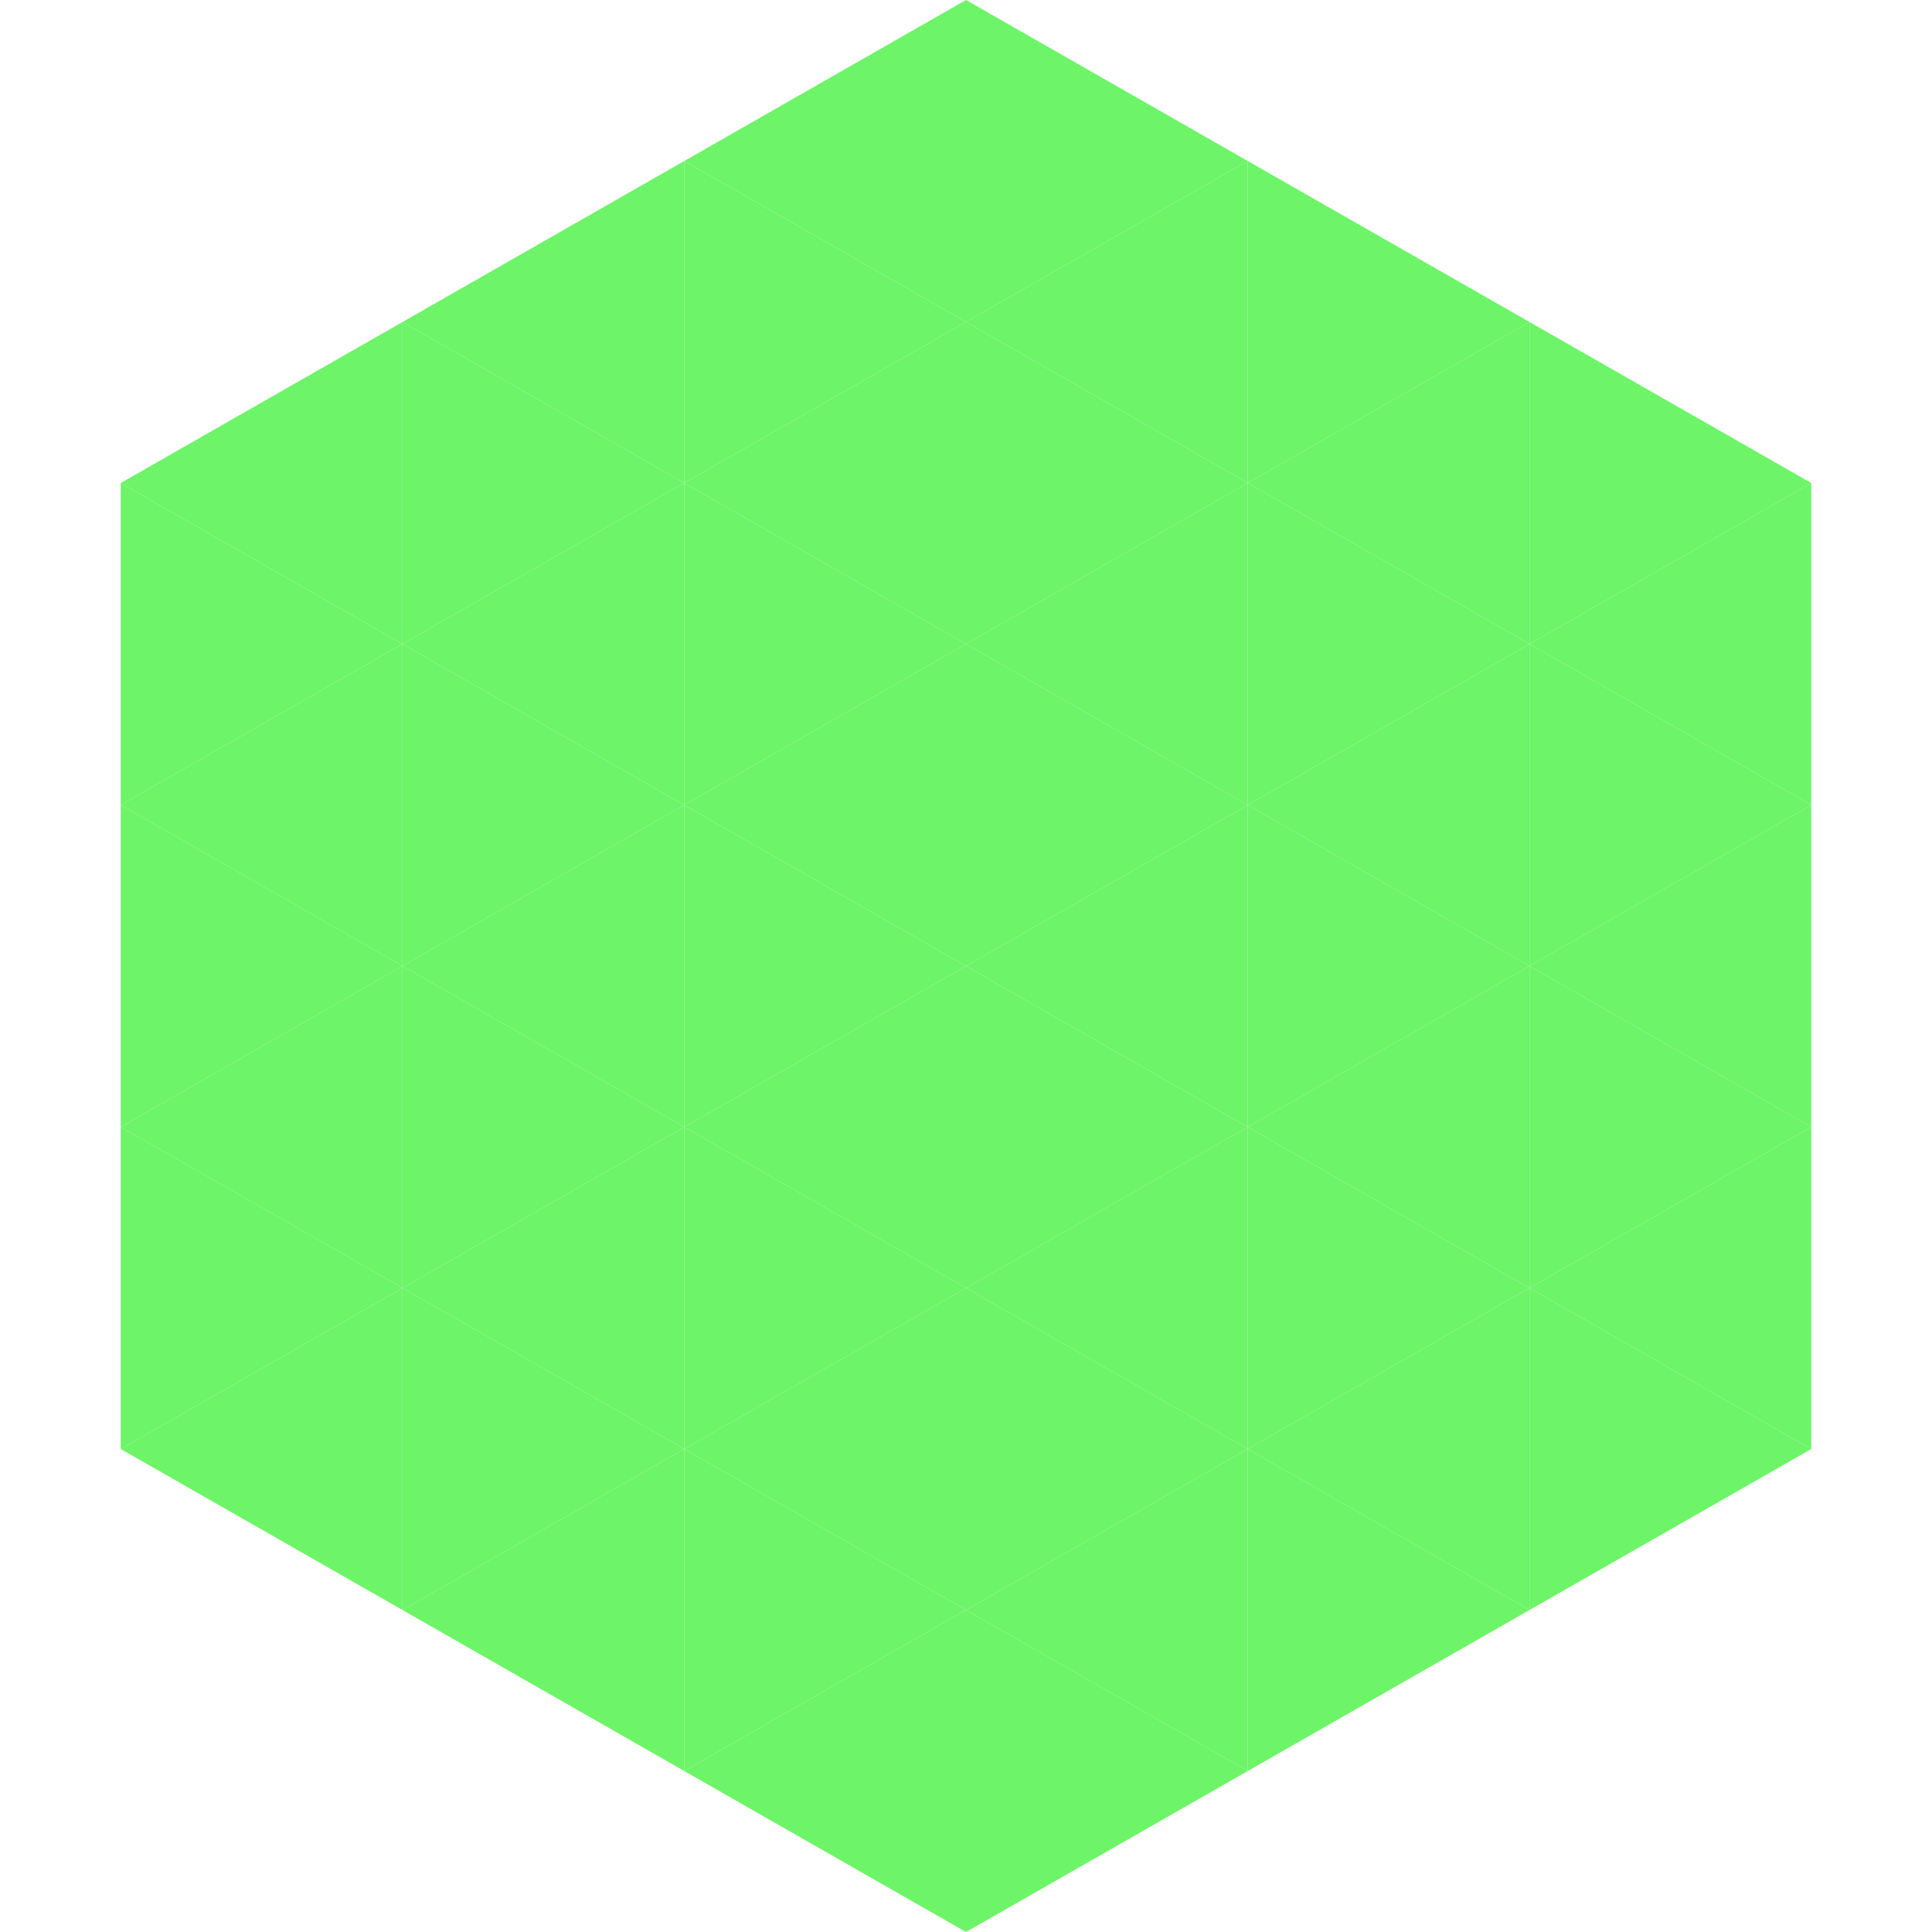
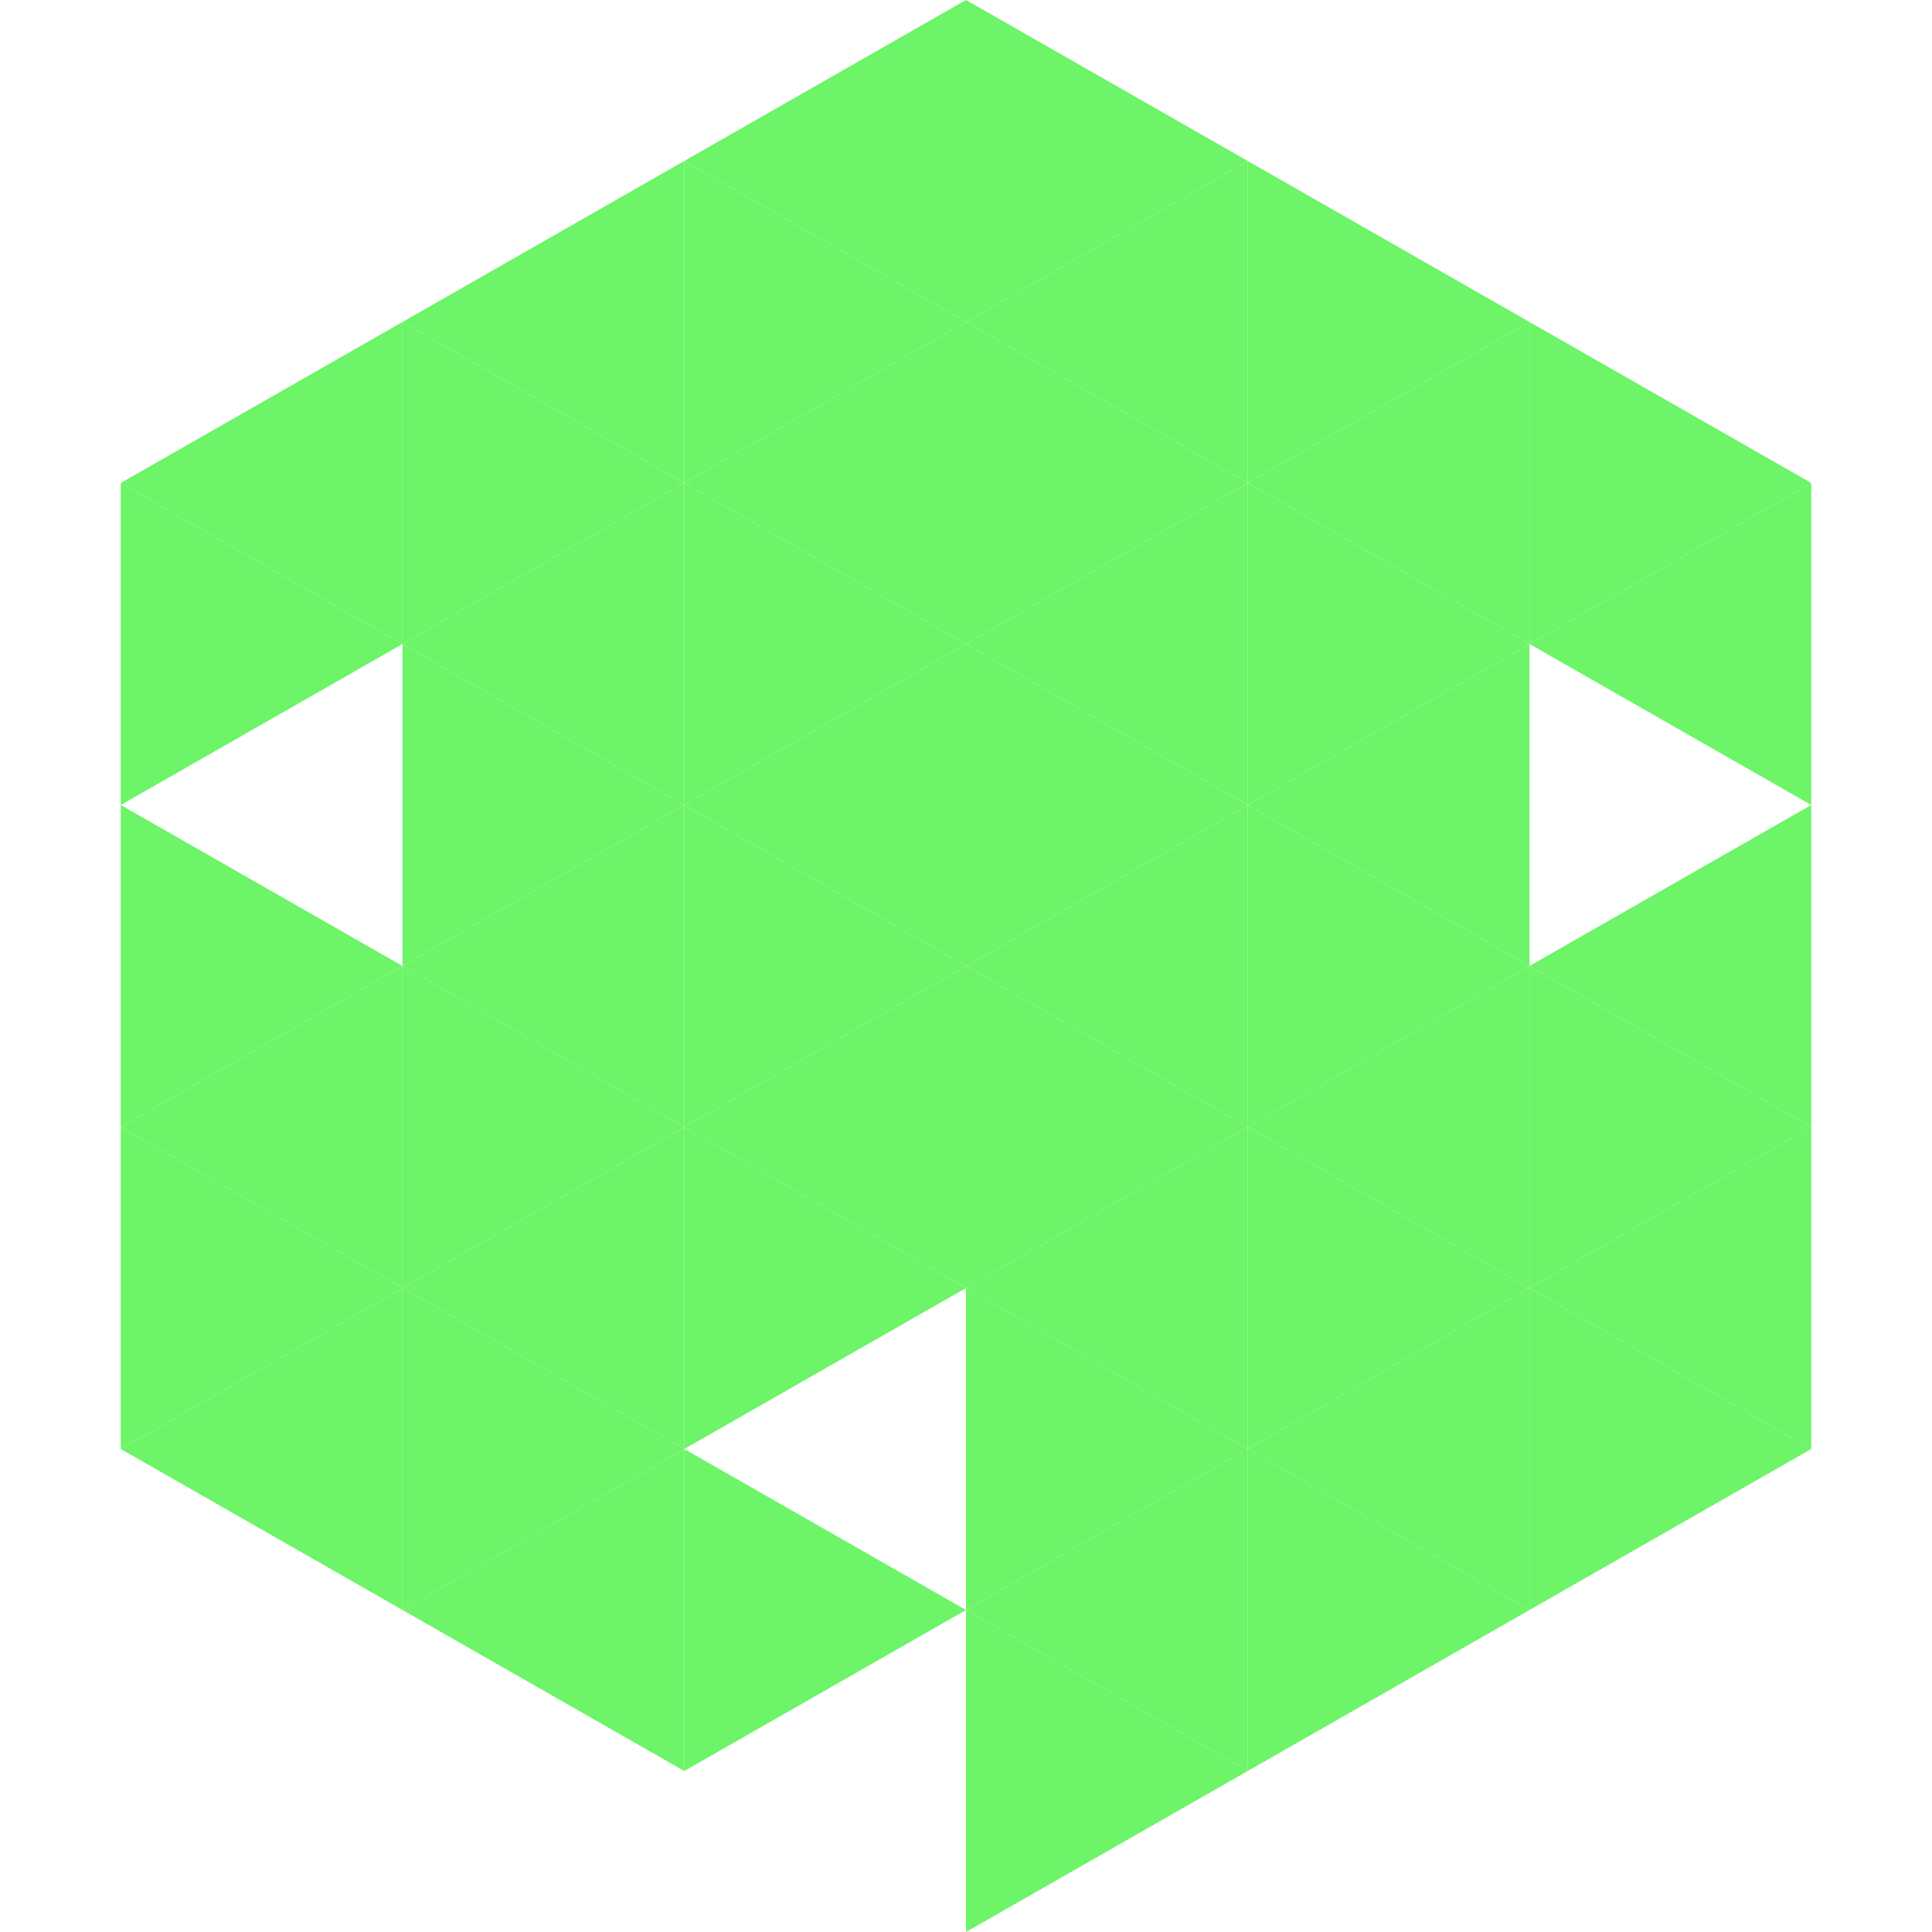
<svg xmlns="http://www.w3.org/2000/svg" width="240" height="240">
  <polygon points="50,40 15,60 50,80" style="fill:rgb(109,244,104)" />
  <polygon points="190,40 225,60 190,80" style="fill:rgb(109,244,104)" />
  <polygon points="15,60 50,80 15,100" style="fill:rgb(109,244,104)" />
  <polygon points="225,60 190,80 225,100" style="fill:rgb(109,244,104)" />
-   <polygon points="50,80 15,100 50,120" style="fill:rgb(109,244,104)" />
-   <polygon points="190,80 225,100 190,120" style="fill:rgb(109,244,104)" />
  <polygon points="15,100 50,120 15,140" style="fill:rgb(109,244,104)" />
  <polygon points="225,100 190,120 225,140" style="fill:rgb(109,244,104)" />
  <polygon points="50,120 15,140 50,160" style="fill:rgb(109,244,104)" />
  <polygon points="190,120 225,140 190,160" style="fill:rgb(109,244,104)" />
  <polygon points="15,140 50,160 15,180" style="fill:rgb(109,244,104)" />
  <polygon points="225,140 190,160 225,180" style="fill:rgb(109,244,104)" />
  <polygon points="50,160 15,180 50,200" style="fill:rgb(109,244,104)" />
  <polygon points="190,160 225,180 190,200" style="fill:rgb(109,244,104)" />
  <polygon points="15,180 50,200 15,220" style="fill:rgb(255,255,255); fill-opacity:0" />
-   <polygon points="225,180 190,200 225,220" style="fill:rgb(255,255,255); fill-opacity:0" />
  <polygon points="50,0 85,20 50,40" style="fill:rgb(255,255,255); fill-opacity:0" />
  <polygon points="190,0 155,20 190,40" style="fill:rgb(255,255,255); fill-opacity:0" />
  <polygon points="85,20 50,40 85,60" style="fill:rgb(109,244,104)" />
  <polygon points="155,20 190,40 155,60" style="fill:rgb(109,244,104)" />
  <polygon points="50,40 85,60 50,80" style="fill:rgb(109,244,104)" />
  <polygon points="190,40 155,60 190,80" style="fill:rgb(109,244,104)" />
  <polygon points="85,60 50,80 85,100" style="fill:rgb(109,244,104)" />
  <polygon points="155,60 190,80 155,100" style="fill:rgb(109,244,104)" />
  <polygon points="50,80 85,100 50,120" style="fill:rgb(109,244,104)" />
  <polygon points="190,80 155,100 190,120" style="fill:rgb(109,244,104)" />
  <polygon points="85,100 50,120 85,140" style="fill:rgb(109,244,104)" />
  <polygon points="155,100 190,120 155,140" style="fill:rgb(109,244,104)" />
  <polygon points="50,120 85,140 50,160" style="fill:rgb(109,244,104)" />
  <polygon points="190,120 155,140 190,160" style="fill:rgb(109,244,104)" />
  <polygon points="85,140 50,160 85,180" style="fill:rgb(109,244,104)" />
  <polygon points="155,140 190,160 155,180" style="fill:rgb(109,244,104)" />
  <polygon points="50,160 85,180 50,200" style="fill:rgb(109,244,104)" />
  <polygon points="190,160 155,180 190,200" style="fill:rgb(109,244,104)" />
  <polygon points="85,180 50,200 85,220" style="fill:rgb(109,244,104)" />
  <polygon points="155,180 190,200 155,220" style="fill:rgb(109,244,104)" />
  <polygon points="120,0 85,20 120,40" style="fill:rgb(109,244,104)" />
  <polygon points="120,0 155,20 120,40" style="fill:rgb(109,244,104)" />
  <polygon points="85,20 120,40 85,60" style="fill:rgb(109,244,104)" />
  <polygon points="155,20 120,40 155,60" style="fill:rgb(109,244,104)" />
  <polygon points="120,40 85,60 120,80" style="fill:rgb(109,244,104)" />
  <polygon points="120,40 155,60 120,80" style="fill:rgb(109,244,104)" />
  <polygon points="85,60 120,80 85,100" style="fill:rgb(109,244,104)" />
  <polygon points="155,60 120,80 155,100" style="fill:rgb(109,244,104)" />
  <polygon points="120,80 85,100 120,120" style="fill:rgb(109,244,104)" />
  <polygon points="120,80 155,100 120,120" style="fill:rgb(109,244,104)" />
  <polygon points="85,100 120,120 85,140" style="fill:rgb(109,244,104)" />
  <polygon points="155,100 120,120 155,140" style="fill:rgb(109,244,104)" />
  <polygon points="120,120 85,140 120,160" style="fill:rgb(109,244,104)" />
  <polygon points="120,120 155,140 120,160" style="fill:rgb(109,244,104)" />
  <polygon points="85,140 120,160 85,180" style="fill:rgb(109,244,104)" />
  <polygon points="155,140 120,160 155,180" style="fill:rgb(109,244,104)" />
-   <polygon points="120,160 85,180 120,200" style="fill:rgb(109,244,104)" />
  <polygon points="120,160 155,180 120,200" style="fill:rgb(109,244,104)" />
  <polygon points="85,180 120,200 85,220" style="fill:rgb(109,244,104)" />
  <polygon points="155,180 120,200 155,220" style="fill:rgb(109,244,104)" />
-   <polygon points="120,200 85,220 120,240" style="fill:rgb(109,244,104)" />
  <polygon points="120,200 155,220 120,240" style="fill:rgb(109,244,104)" />
  <polygon points="85,220 120,240 85,260" style="fill:rgb(255,255,255); fill-opacity:0" />
  <polygon points="155,220 120,240 155,260" style="fill:rgb(255,255,255); fill-opacity:0" />
</svg>